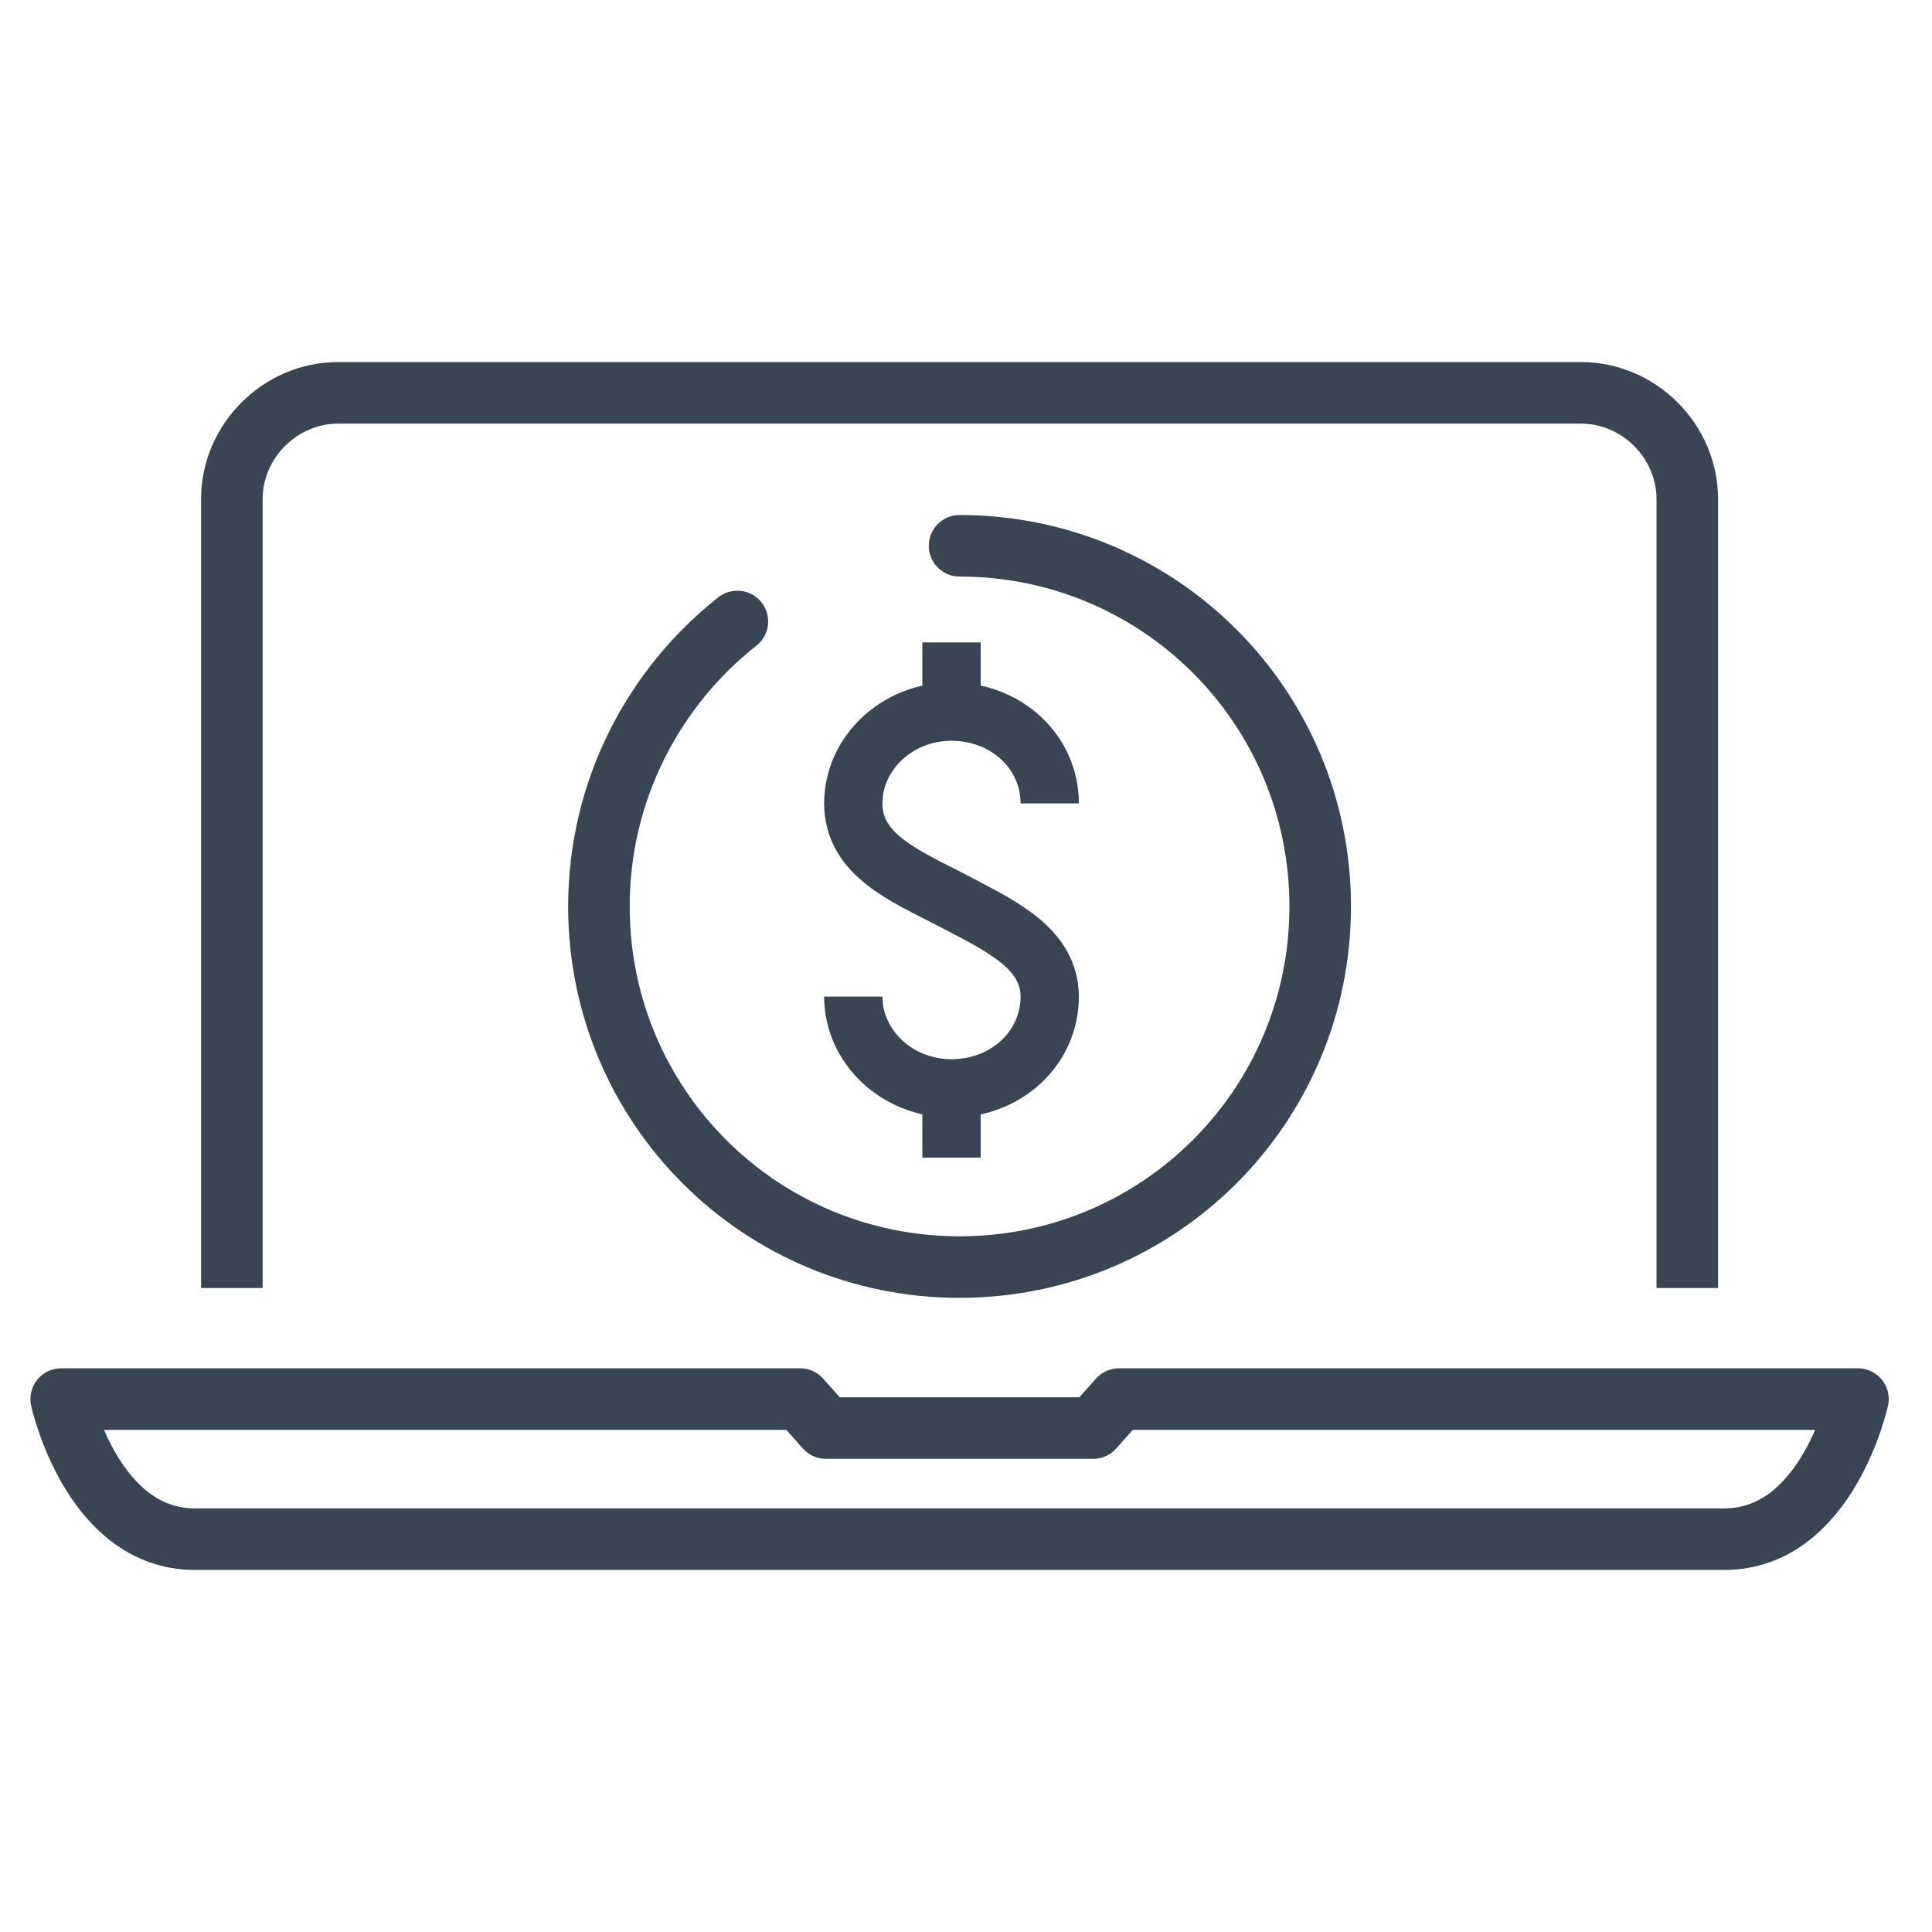
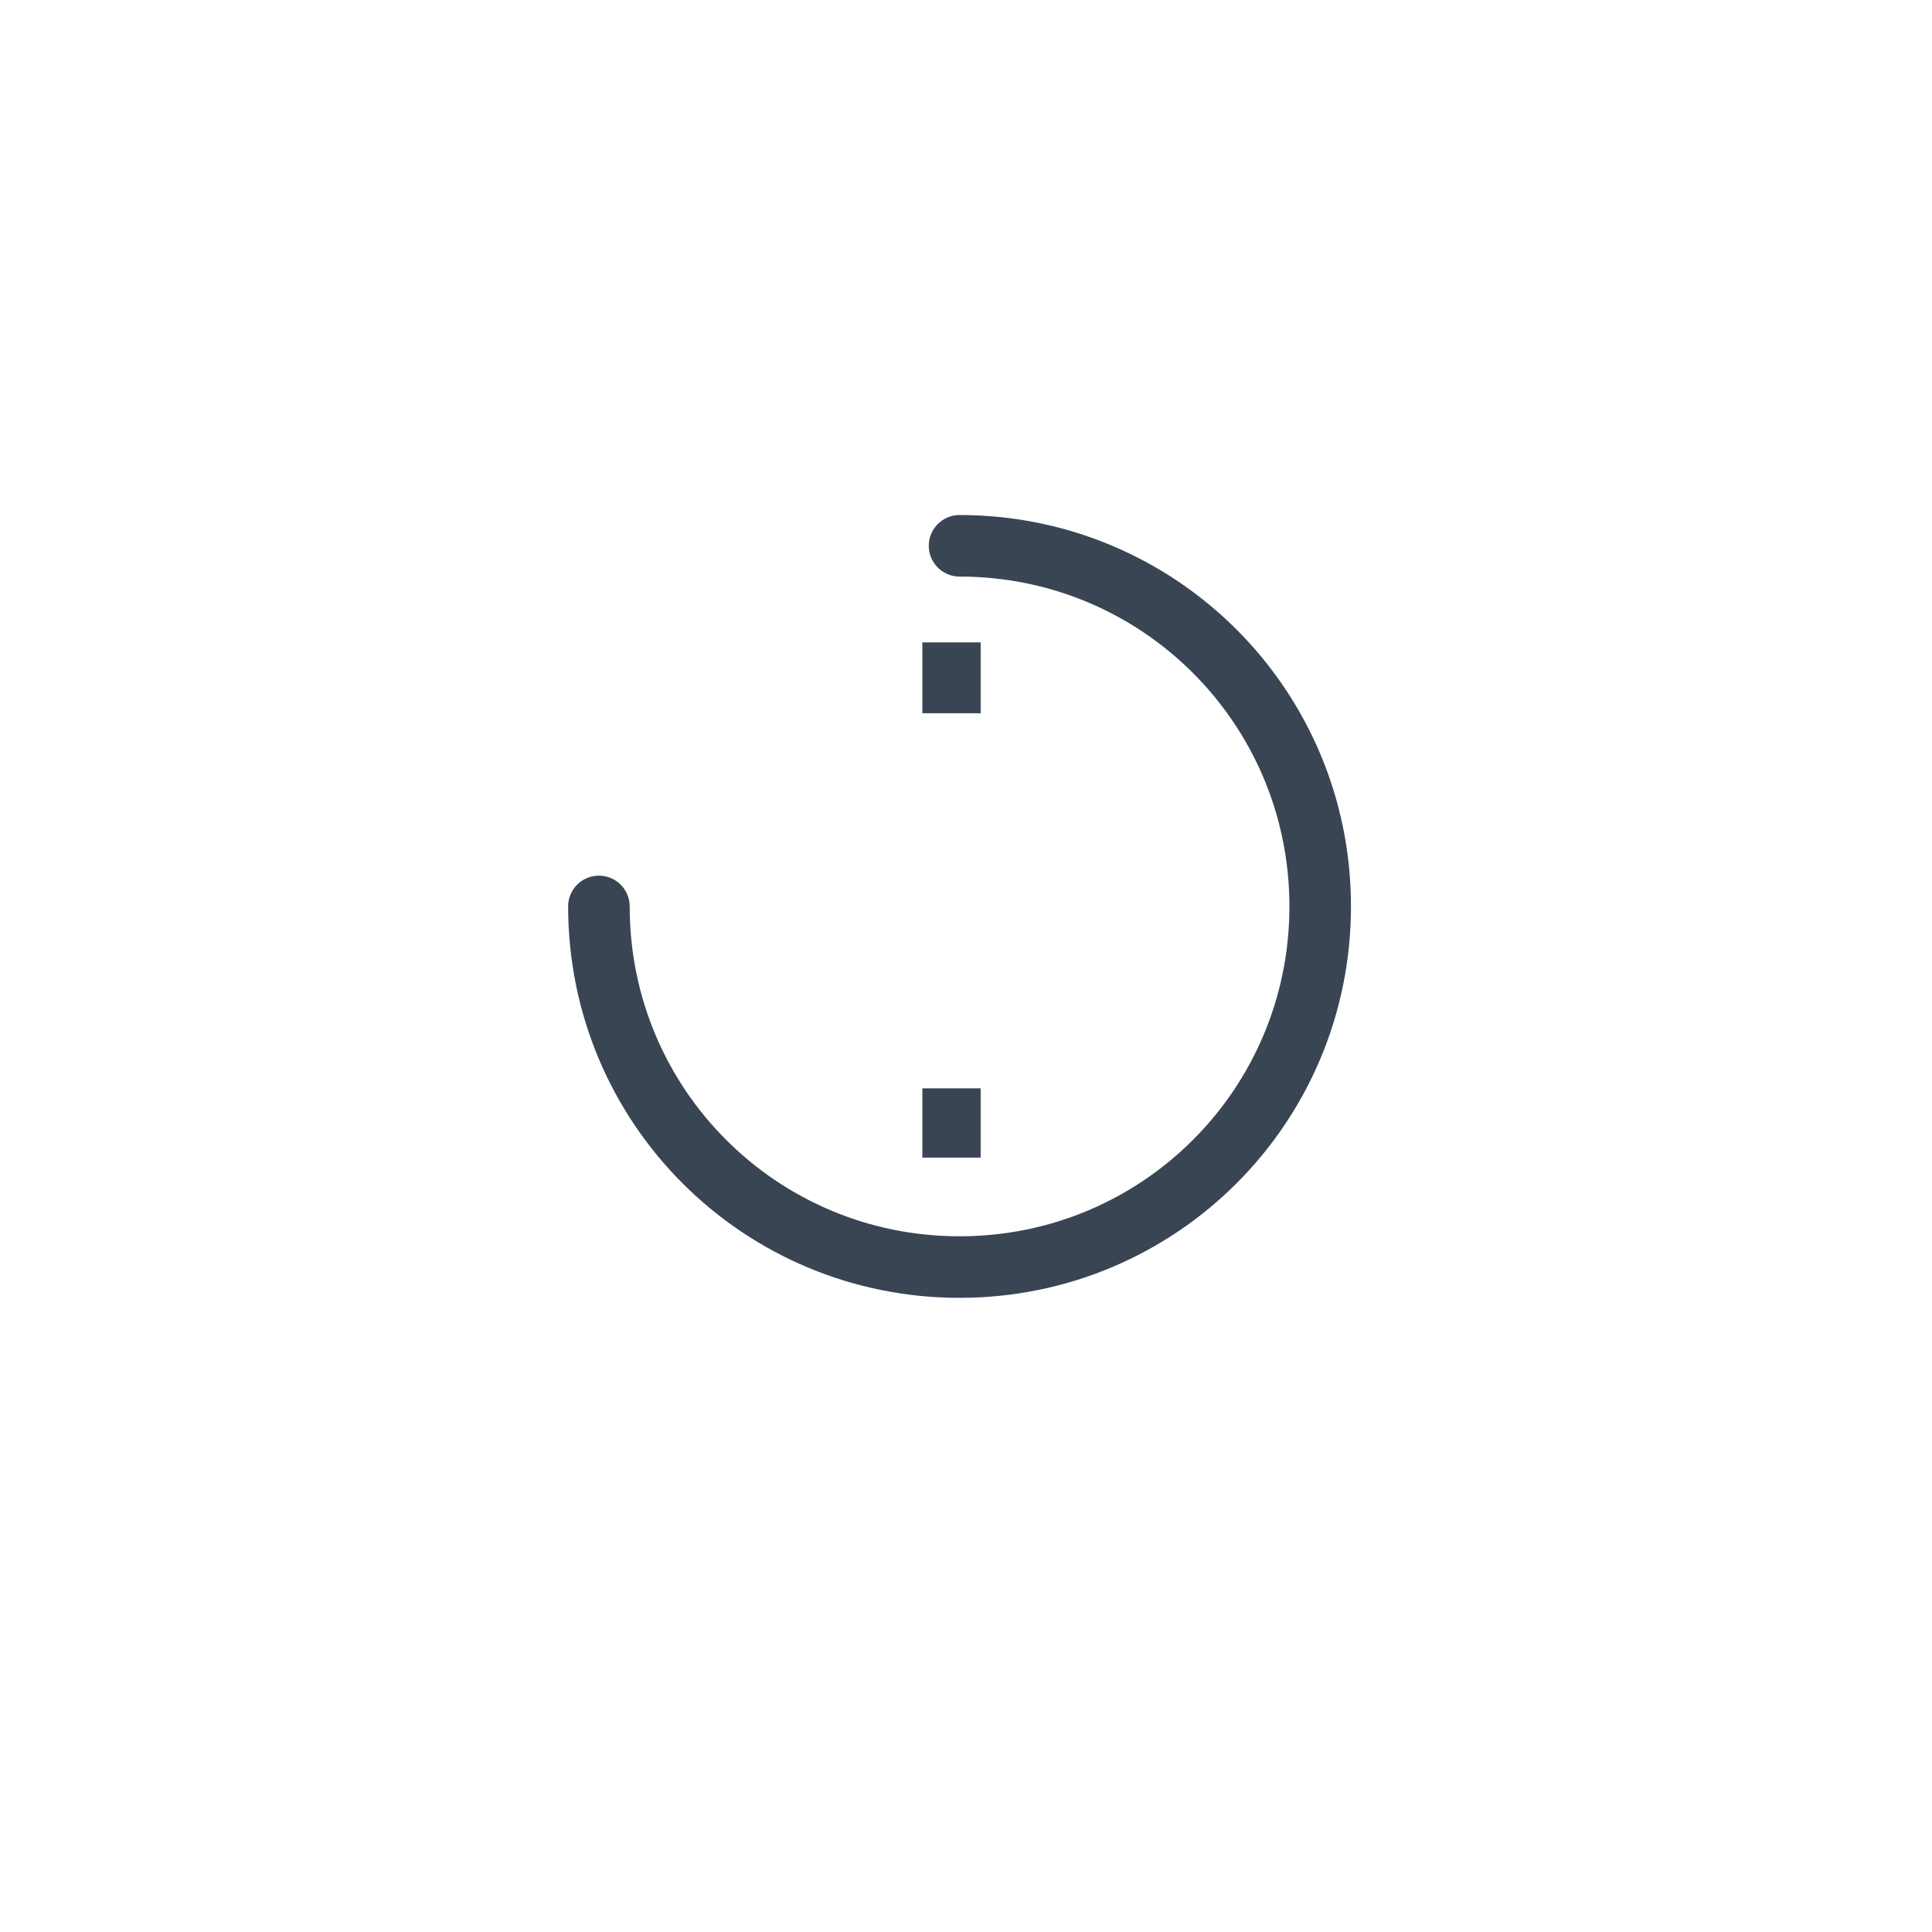
<svg xmlns="http://www.w3.org/2000/svg" version="1.1" id="Layer_1" x="0px" y="0px" viewBox="0 0 120 120" style="enable-background:new 0 0 120 120;" xml:space="preserve">
  <style type="text/css">
	.st0{display:none;}
	.st1{display:inline;}
	.st2{fill:#EB1D24;}
	.st3{fill:none;stroke:#394553;stroke-width:3.823;stroke-linejoin:round;stroke-miterlimit:10;}
	.st4{fill:none;stroke:#394553;stroke-width:3.823;stroke-linecap:round;stroke-linejoin:round;stroke-miterlimit:10;}
	.st5{fill:none;stroke:#394553;stroke-width:3.622;stroke-linejoin:round;stroke-miterlimit:10;}
</style>
  <g id="knockout" class="st0">
    <g class="st1">
      <path class="st2" d="M22.8,94.4h74.1c3.5,0,6.3-4,6.3-7.5H16.5C16.5,90.4,19.4,94.4,22.8,94.4z" />
      <path class="st2" d="M96.9,26.8H22.8c-3.5,0-6.3,2.8-6.3,6.3v44.6c0,3.5,2.8,6.3,6.3,6.3h74.1c3.5,0,6.3-2.8,6.3-6.3V33.1    C103.2,29.6,100.4,26.8,96.9,26.8z M96,72.3c0,2.8-1.7,4.5-4.5,4.5H28.2c-2.8,0-4.5-1.7-4.5-4.5V38.1c0-2.8,1.7-4.5,4.5-4.5h63.3    c2.8,0,4.5,1.7,4.5,4.5V72.3z" />
-       <path class="st2" d="M87.7,39.2H31.8c-0.8,0-1.5,0.7-1.5,1.5s0.7,1.5,1.5,1.5h55.9c0.8,0,1.5-0.7,1.5-1.5S88.5,39.2,87.7,39.2z" />
      <path class="st2" d="M87.6,48.6H31.7c-0.8,0-1.5,0.7-1.5,1.5s0.7,1.5,1.5,1.5h55.9c0.8,0,1.5-0.7,1.5-1.5S88.4,48.6,87.6,48.6z" />
-       <path class="st2" d="M72.4,58H31.9c-0.8,0-1.5,0.7-1.5,1.5S31,61,31.9,61h40.6c0.8,0,1.5-0.7,1.5-1.5S73.3,58,72.4,58z" />
      <path class="st2" d="M72.4,67.4H31.8c-0.8,0-1.5,0.7-1.5,1.5s0.7,1.5,1.5,1.5h40.6c0.8,0,1.5-0.7,1.5-1.5S73.2,67.4,72.4,67.4z" />
      <path class="st2" d="M83.3,62v-4.1c0.2,0.1,0.3,0.2,0.4,0.3c0.4,0.3,0.6,0.8,0.6,1.3c0,0.6,0.4,1,1,1s1-0.4,1-1    c0-2.1-1.4-3.3-3-3.7v-1.1c0-0.6-0.4-1-1-1s-1,0.4-1,1v1.1c-1.6,0.4-3.1,1.6-3.1,3.7c0,1.7,1.5,2.8,3.1,3.7v4.5    c-0.6-0.2-1.2-0.7-1.2-1.7c0-0.6-0.4-1-1-1s-1,0.4-1,1c0,2.2,1.5,3.4,3.2,3.8v1c0,0.6,0.4,1,1,1s1-0.4,1-1v-1    c1.7-0.4,3.2-1.6,3.2-3.8C86.5,64.1,84.9,62.9,83.3,62z M81.3,60.8c-0.6-0.4-1.1-0.9-1.1-1.3c0-0.9,0.5-1.4,1.1-1.6V60.8z     M83.3,67.6v-3.2c0.7,0.5,1.2,1,1.2,1.6C84.5,66.9,83.9,67.4,83.3,67.6z" />
      <path class="st2" d="M60,0C26.9,0,0,26.9,0,60s26.9,60,60,60s60-26.9,60-60S93.1,0,60,0z M60,116C29.1,116,4,90.9,4,60    S29.1,4,60,4s56,25.1,56,56S90.9,116,60,116z" />
    </g>
  </g>
  <g>
    <g>
      <g>
        <g>
          <g>
-             <path class="st3" d="M14.4,80V31c0-3.6,3-6.6,6.6-6.6h77.2c3.6,0,6.6,3,6.6,6.6v49" />
-           </g>
-           <path class="st3" d="M69.5,86.9l-1.6,1.8H51.3l-1.6-1.8H3.8c0,0,1.9,8.7,8.3,8.7h95c6.4,0,8.3-8.7,8.3-8.7H69.5z" />
+             </g>
        </g>
      </g>
    </g>
    <g>
      <g>
-         <path class="st4" d="M59.6,33.9C72,33.9,82,43.9,82,56.3c0,12.4-10,22.4-22.4,22.4c-12.4,0-22.4-10-22.4-22.4     c0-7.2,3.4-13.6,8.6-17.7" />
+         <path class="st4" d="M59.6,33.9C72,33.9,82,43.9,82,56.3c0,12.4-10,22.4-22.4,22.4c-12.4,0-22.4-10-22.4-22.4     " />
      </g>
    </g>
  </g>
  <g>
-     <path class="st5" d="M53,61.9c0,3.1,2.7,5.7,6.1,5.7c3.4,0,6.1-2.5,6.1-5.7c0-3.1-3.3-4.5-6.1-6c-2.9-1.5-6.1-2.8-6.1-6   c0-3.1,2.7-5.7,6.1-5.7c3.4,0,6.1,2.5,6.1,5.7" />
    <line class="st5" x1="59.1" y1="44.3" x2="59.1" y2="39.9" />
    <line class="st5" x1="59.1" y1="71.9" x2="59.1" y2="67.6" />
  </g>
</svg>